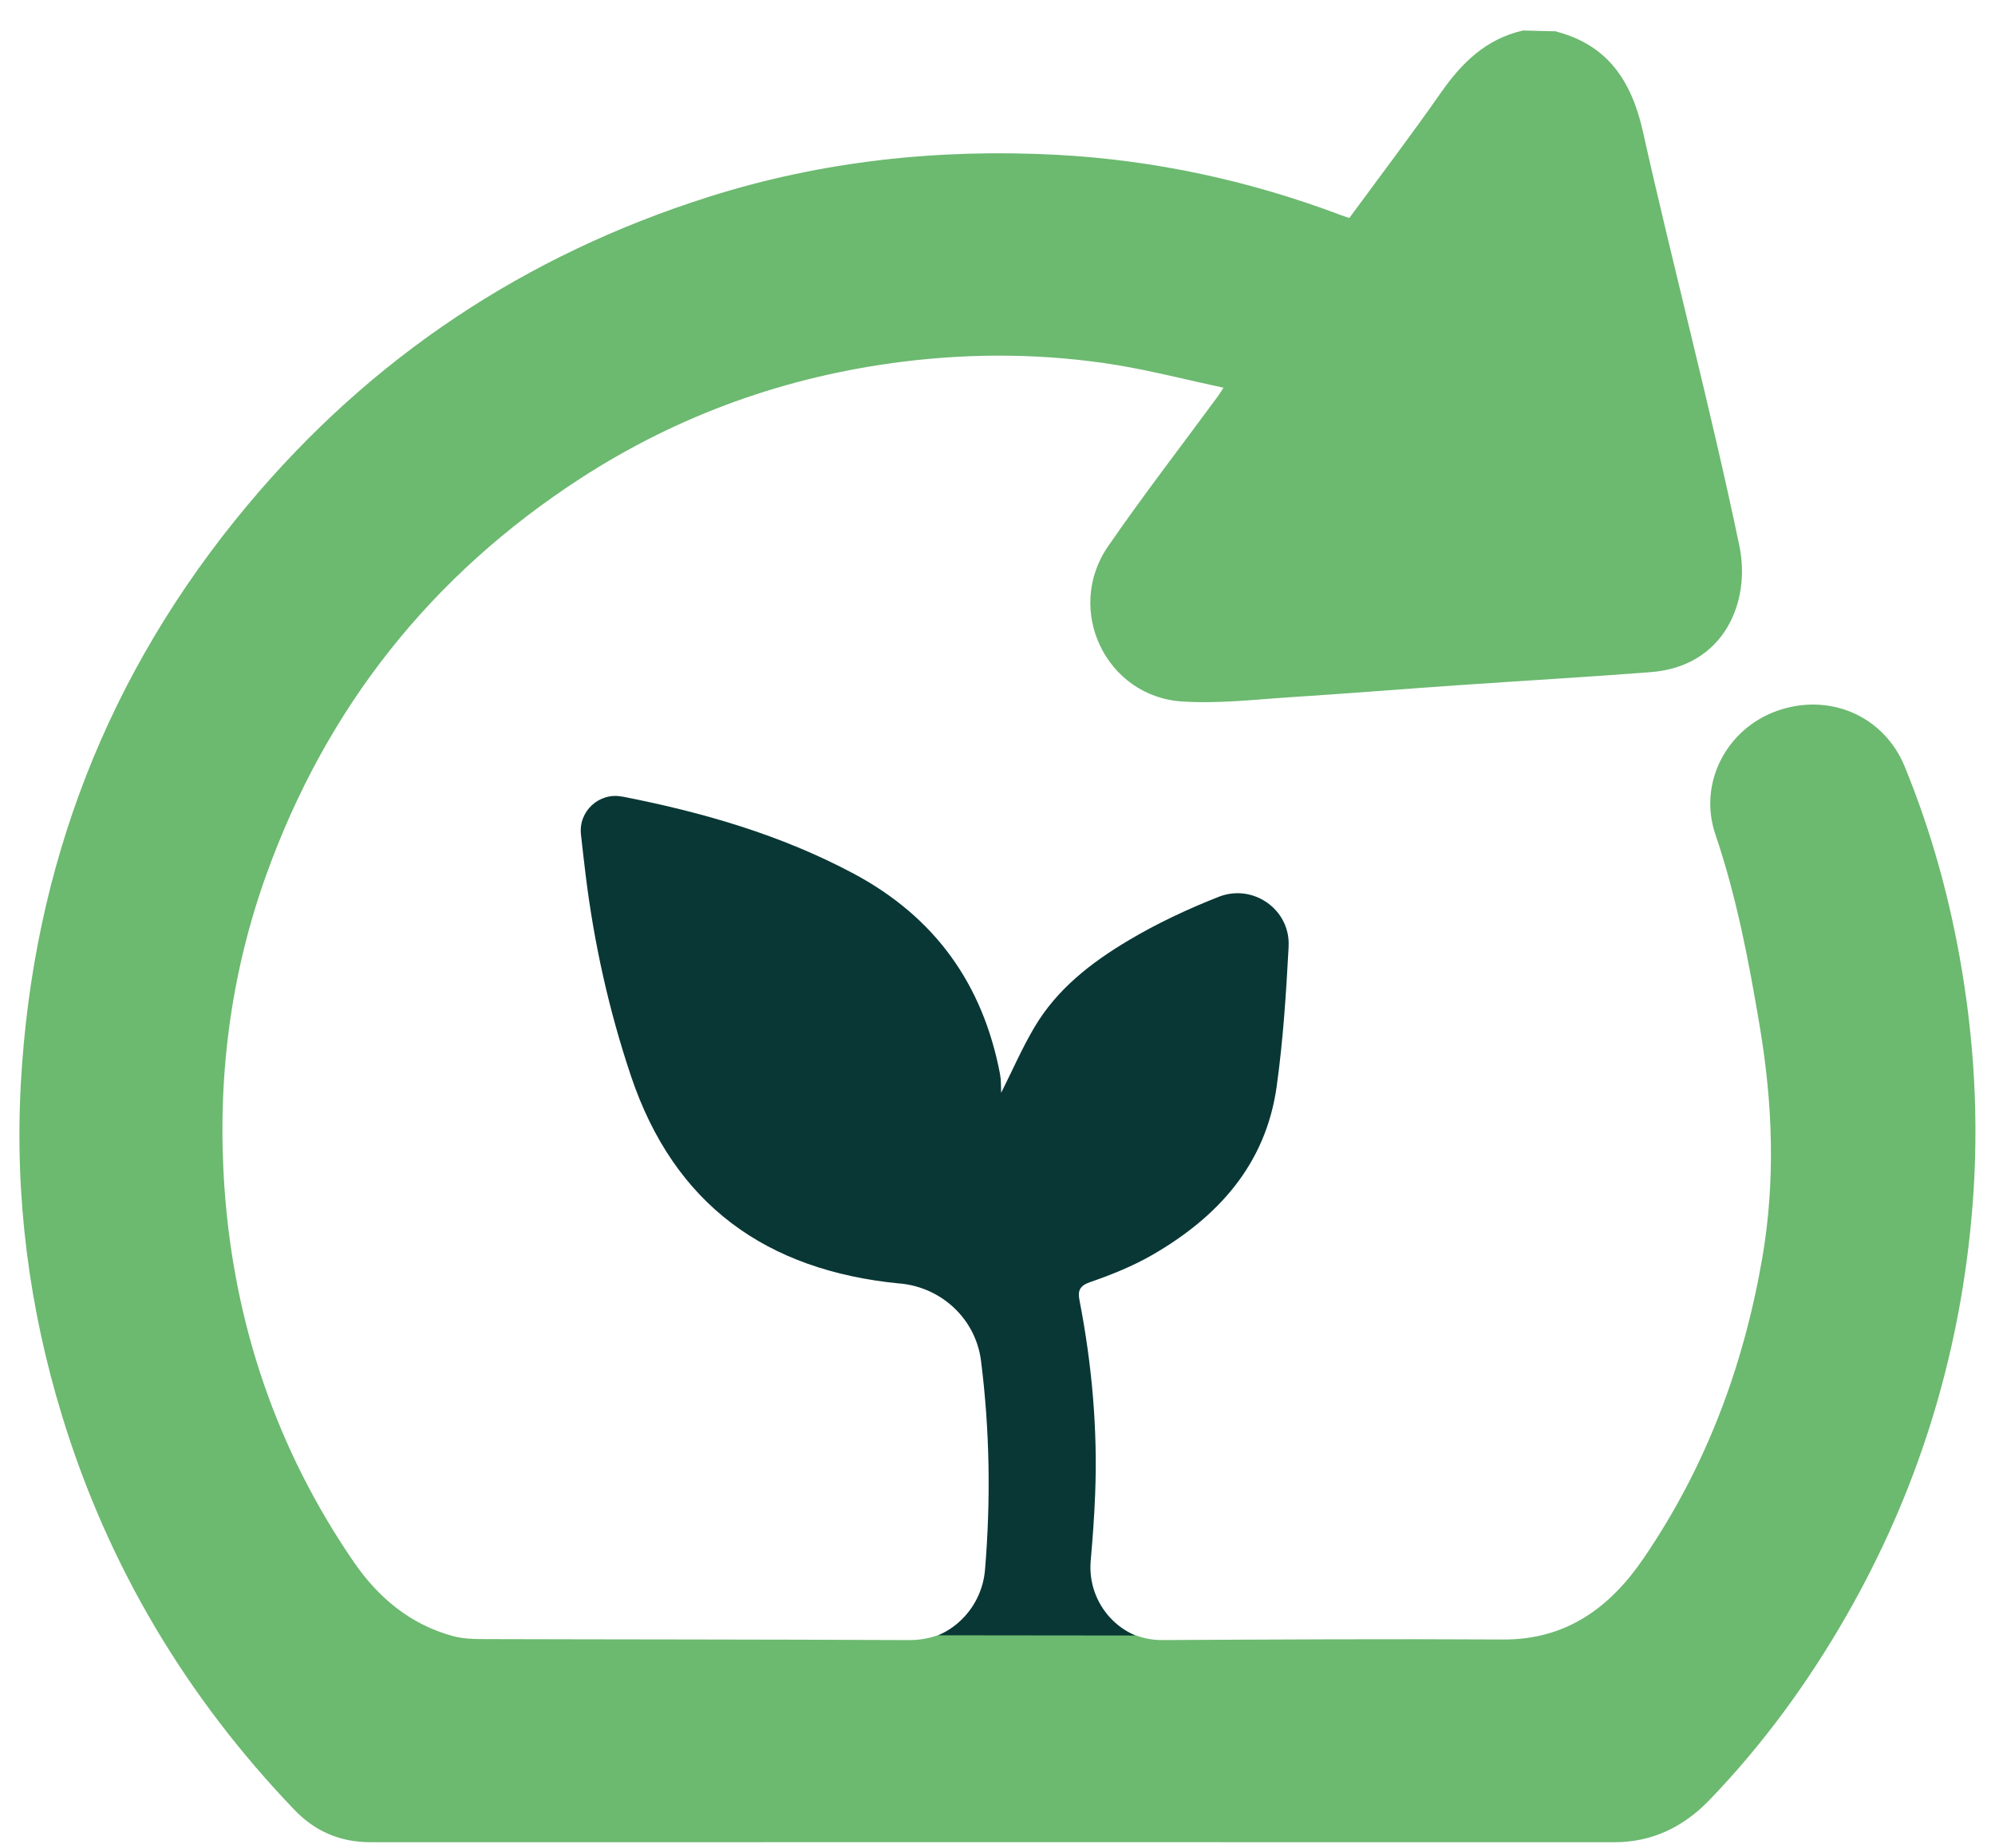
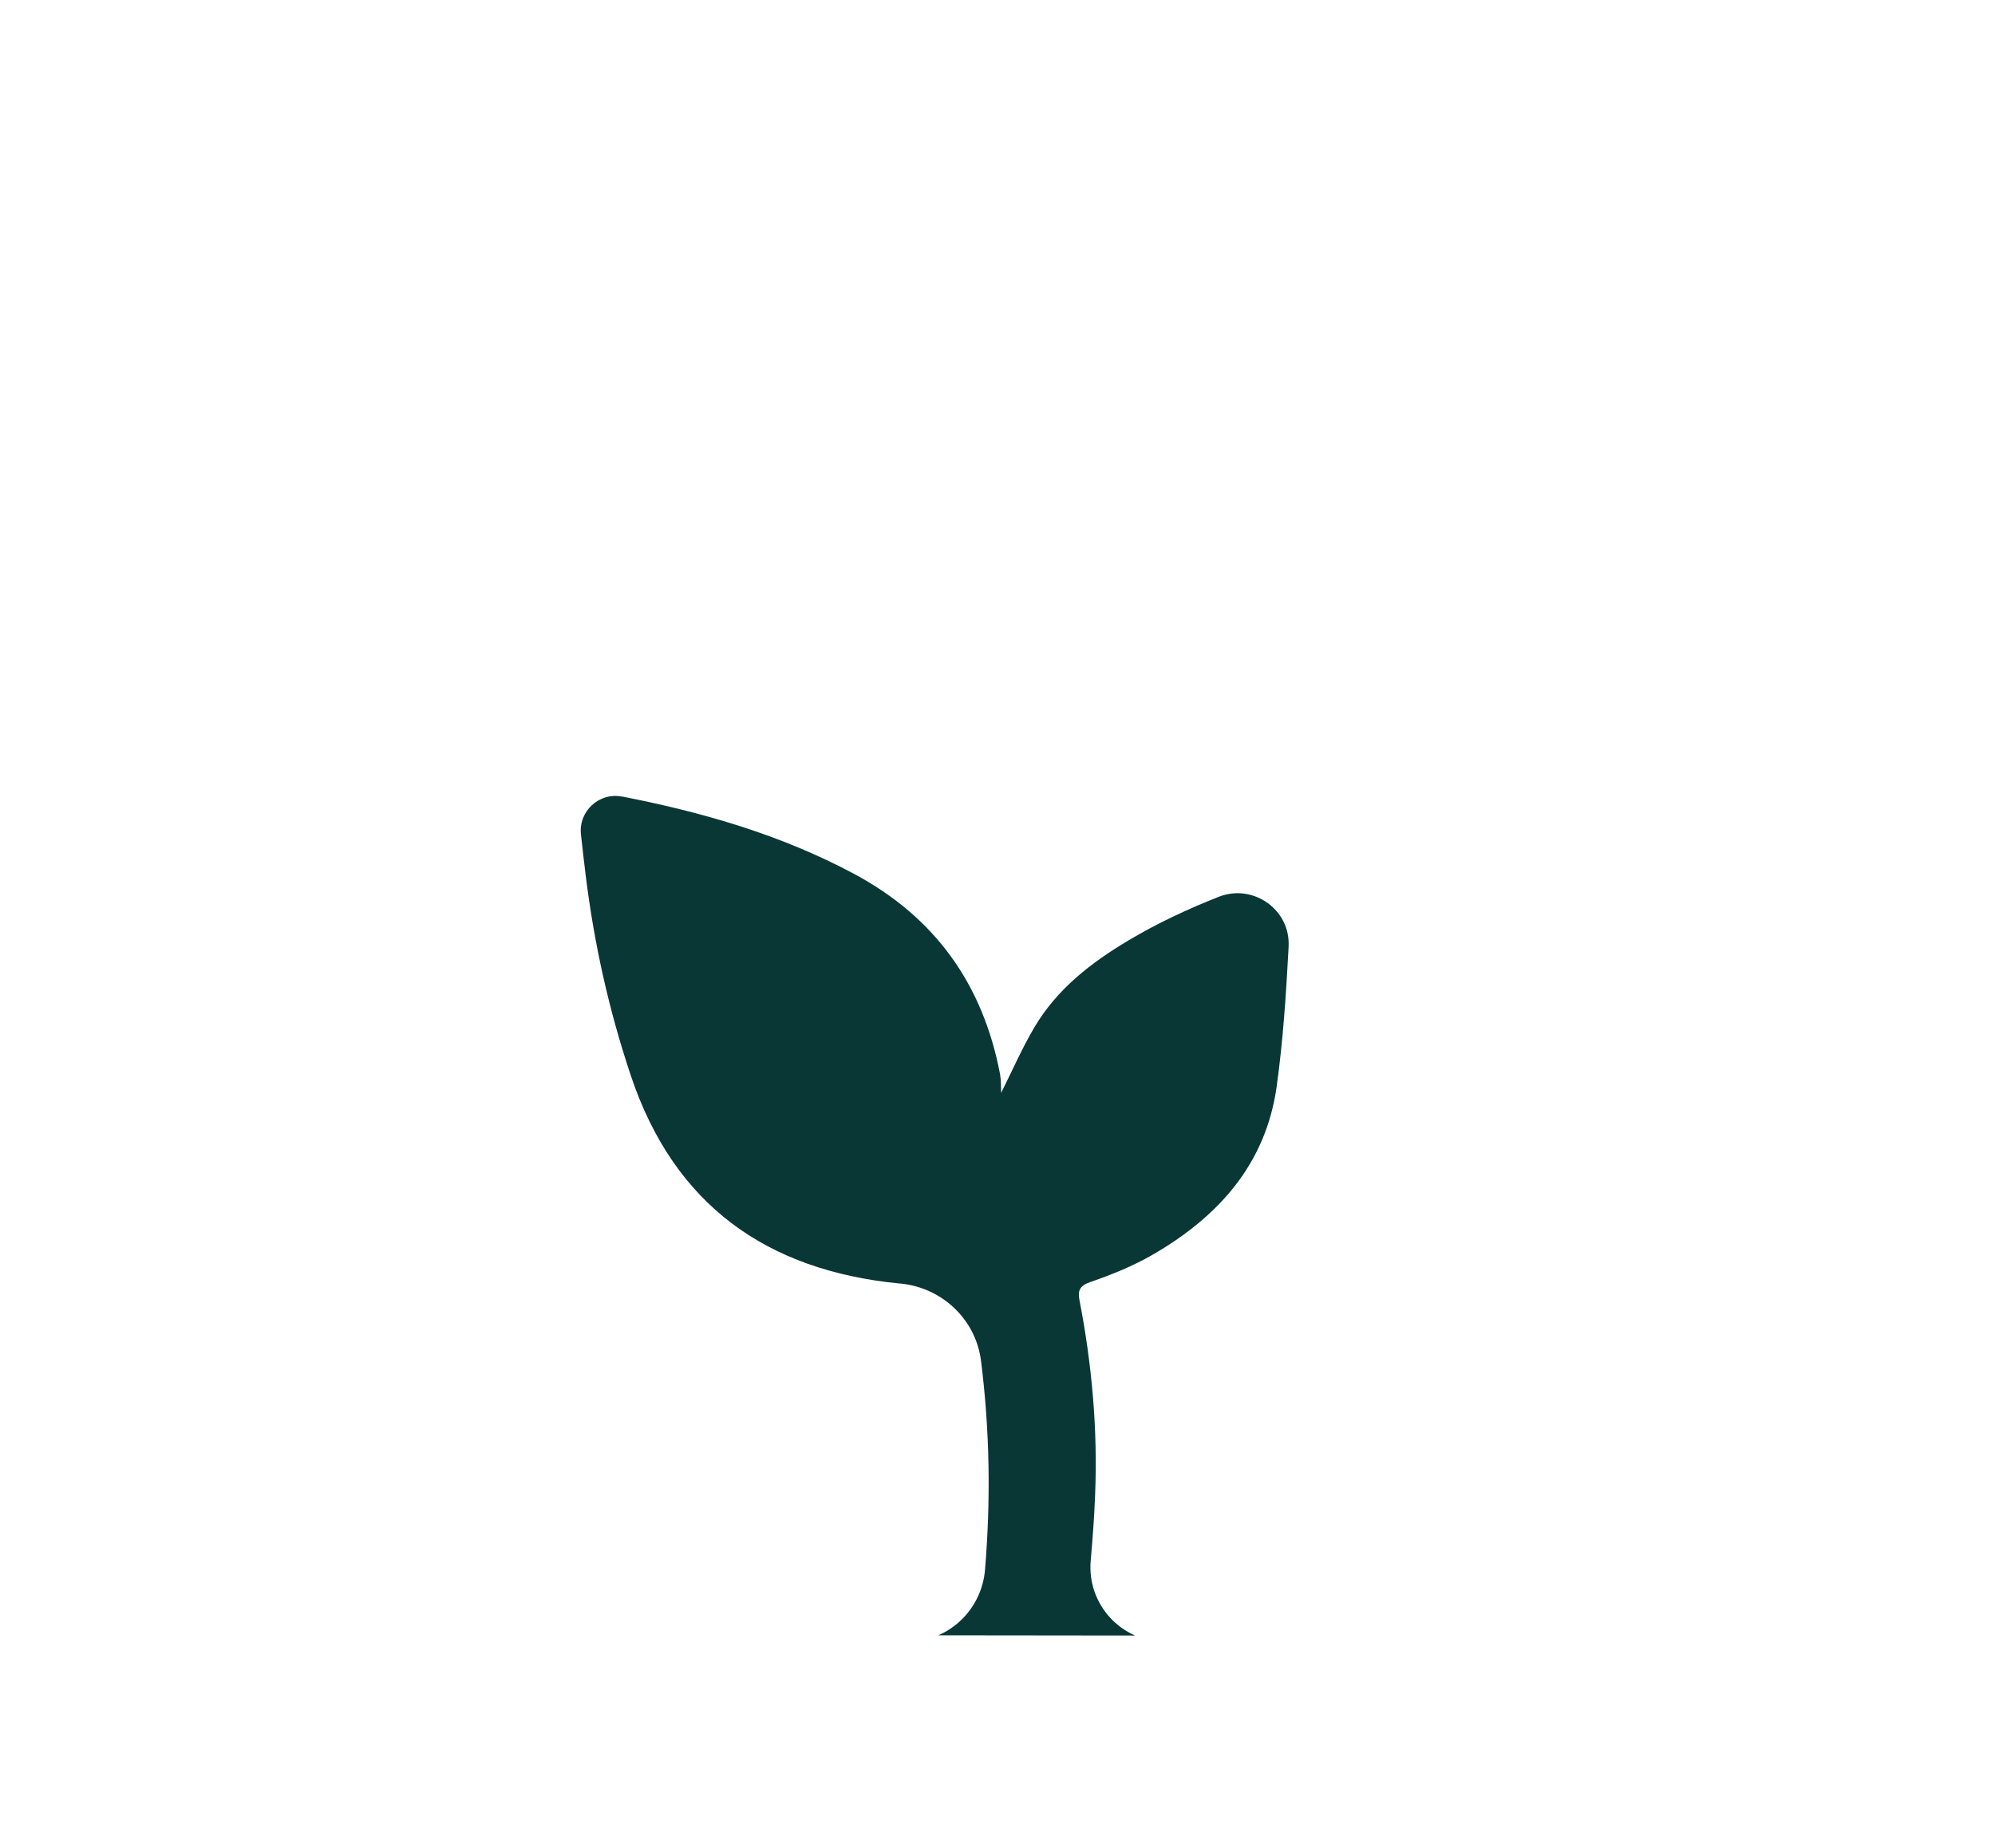
<svg xmlns="http://www.w3.org/2000/svg" id="Livello_2" viewBox="0 0 144.57 133.93">
  <defs>
    <style>.cls-1,.cls-2{fill:none;}.cls-3{fill:#093735;}.cls-4{fill:#6cb970;}.cls-2{clip-path:url(#clippath);}</style>
    <clipPath id="clippath">
      <polygon class="cls-1" points="109.14 118.56 36.59 118.48 36.95 56.36 109.63 56.36 109.14 118.56" />
    </clipPath>
  </defs>
  <g id="Livello_1-2">
-     <path class="cls-4" d="m112.79,2.29c3.7.98,5.43,3.54,6.26,7.22,2.24,10.03,4.89,19.96,6.99,30.02.86,4.1-1.11,8.77-6.4,9.18-4.61.36-9.23.62-13.84.94-4.05.28-8.1.61-12.16.87-2.65.17-5.31.49-7.95.32-5.55-.34-8.56-6.66-5.39-11.25,2.55-3.7,5.3-7.26,7.97-10.89.09-.12.17-.26.39-.6-2.66-.57-5.17-1.22-7.71-1.64-5.15-.84-10.34-.89-15.5-.25-8.43,1.05-16.26,3.84-23.4,8.47-10.8,7.01-18.39,16.59-22.75,28.71-2.65,7.37-3.58,14.99-3.03,22.75.7,9.81,3.77,18.9,9.36,27.05,1.76,2.57,4.09,4.54,7.19,5.38.72.2,1.51.22,2.26.22,10.07.03,20.14.02,30.21.07.17,0,.34,0,.51,0,2.92.06,5.44-1.94,5.68-4.86.41-4.95,3.42-1.91,2.79-6.86-.37-2.95,4.79,4.41,4.66,5.96-.28,3.11,2.17,5.78,5.29,5.76,8.18-.04,16.43-.09,24.68-.04,4.62.03,7.78-2.34,10.18-5.85,4.52-6.6,7.27-13.93,8.63-21.82.96-5.62.75-11.18-.19-16.78-.79-4.7-1.67-9.35-3.21-13.89-1.27-3.73.81-7.66,4.46-8.96,3.76-1.34,7.74.33,9.26,4.04,1.96,4.79,3.32,9.75,4.16,14.86.99,5.99,1.23,12.01.66,18.03-.95,10.18-3.95,19.74-9.04,28.63-2.79,4.87-6.07,9.37-9.96,13.4-1.84,1.9-4.1,3.03-6.84,3.03-30.06,0-60.11-.01-90.17,0-2.19,0-4.01-.79-5.49-2.33-7.85-8.19-13.51-17.67-16.84-28.53-2.41-7.86-3.45-15.93-3-24.12.87-15.74,6.27-29.76,16.41-41.9,8.96-10.73,20.14-18.15,33.46-22.37,8.21-2.6,16.65-3.49,25.21-3.04,7.08.38,13.96,1.87,20.61,4.38.18.07.36.12.58.2,2.23-3.04,4.49-6.01,6.62-9.06,1.52-2.18,3.28-3.92,5.97-4.53l2.41.06Z" />
    <g class="cls-2">
      <path class="cls-3" d="m113.6.07c3.78,1,5.54,3.61,6.38,7.36,2.29,10.23,4.99,20.36,7.13,30.62.87,4.18-1.13,8.95-6.53,9.37-4.7.36-9.41.63-14.12.95-4.13.29-8.26.63-12.4.89-2.7.17-5.42.5-8.11.33-5.66-.35-8.73-6.8-5.5-11.48,2.6-3.77,5.41-7.41,8.13-11.1.09-.13.17-.26.4-.62-2.72-.58-5.27-1.24-7.87-1.67-5.25-.86-10.55-.9-15.81-.25-8.6,1.07-16.59,3.91-23.87,8.63-11.02,7.15-18.75,16.92-23.21,29.29-2.71,7.51-3.65,15.29-3.09,23.2.71,10.01,3.85,19.28,9.55,27.59,1.79,2.62,4.17,4.63,7.33,5.49.74.2,1.54.23,2.31.23,10.27.03,20.55.02,30.82.07.17,0,.35,0,.52,0,2.98.07,5.47-2.23,5.72-5.2.42-5.05.35-10.09-.29-15.15-.38-3.01-2.83-5.31-5.85-5.6-.02,0-.03,0-.05,0-9.63-.94-16.33-5.69-19.47-15.05-1.59-4.74-2.67-9.59-3.28-14.55-.12-.97-.23-1.94-.34-2.94-.19-1.68,1.31-3.07,2.97-2.75h.03c5.83,1.14,11.49,2.77,16.77,5.59,5.89,3.15,9.36,8.01,10.6,14.53.08.44.06.9.08,1.35.8-1.59,1.51-3.23,2.41-4.75,1.63-2.76,4.09-4.67,6.79-6.28,2.1-1.25,4.29-2.28,6.58-3.18,2.49-.97,5.19.94,5.05,3.6,0,.02,0,.03,0,.05-.18,3.39-.4,6.78-.87,10.14-.8,5.63-4.26,9.43-9.01,12.17-1.41.81-2.94,1.43-4.48,1.96-.8.27-.93.65-.79,1.34.9,4.65,1.32,9.34,1.13,14.06-.06,1.61-.18,3.21-.32,4.79-.28,3.17,2.22,5.89,5.4,5.88,8.34-.04,16.76-.09,25.17-.04,4.71.03,7.93-2.39,10.38-5.97,4.61-6.73,7.42-14.21,8.8-22.26.98-5.74.76-11.4-.2-17.11-.81-4.79-1.7-9.54-3.27-14.16-1.3-3.81.83-7.81,4.55-9.14,3.84-1.37,7.9.34,9.45,4.12,2,4.88,3.38,9.94,4.25,15.16,1.01,6.11,1.25,12.25.68,18.39-.97,10.38-4.03,20.13-9.22,29.2-2.84,4.97-6.19,9.56-10.16,13.67-1.87,1.94-4.18,3.09-6.98,3.09-30.66-.01-61.31-.01-91.97,0-2.24,0-4.09-.81-5.6-2.38-8-8.35-13.78-18.03-17.17-29.1C.71,94.43-.36,86.21.11,77.85c.89-16.05,6.4-30.36,16.74-42.74,9.14-10.95,20.54-18.51,34.13-22.81,8.38-2.65,16.98-3.56,25.72-3.1,7.22.38,14.24,1.91,21.02,4.47.18.07.37.13.59.2,2.28-3.1,4.58-6.13,6.75-9.25,1.55-2.22,3.35-4,6.09-4.62l2.45.07Z" />
    </g>
  </g>
</svg>